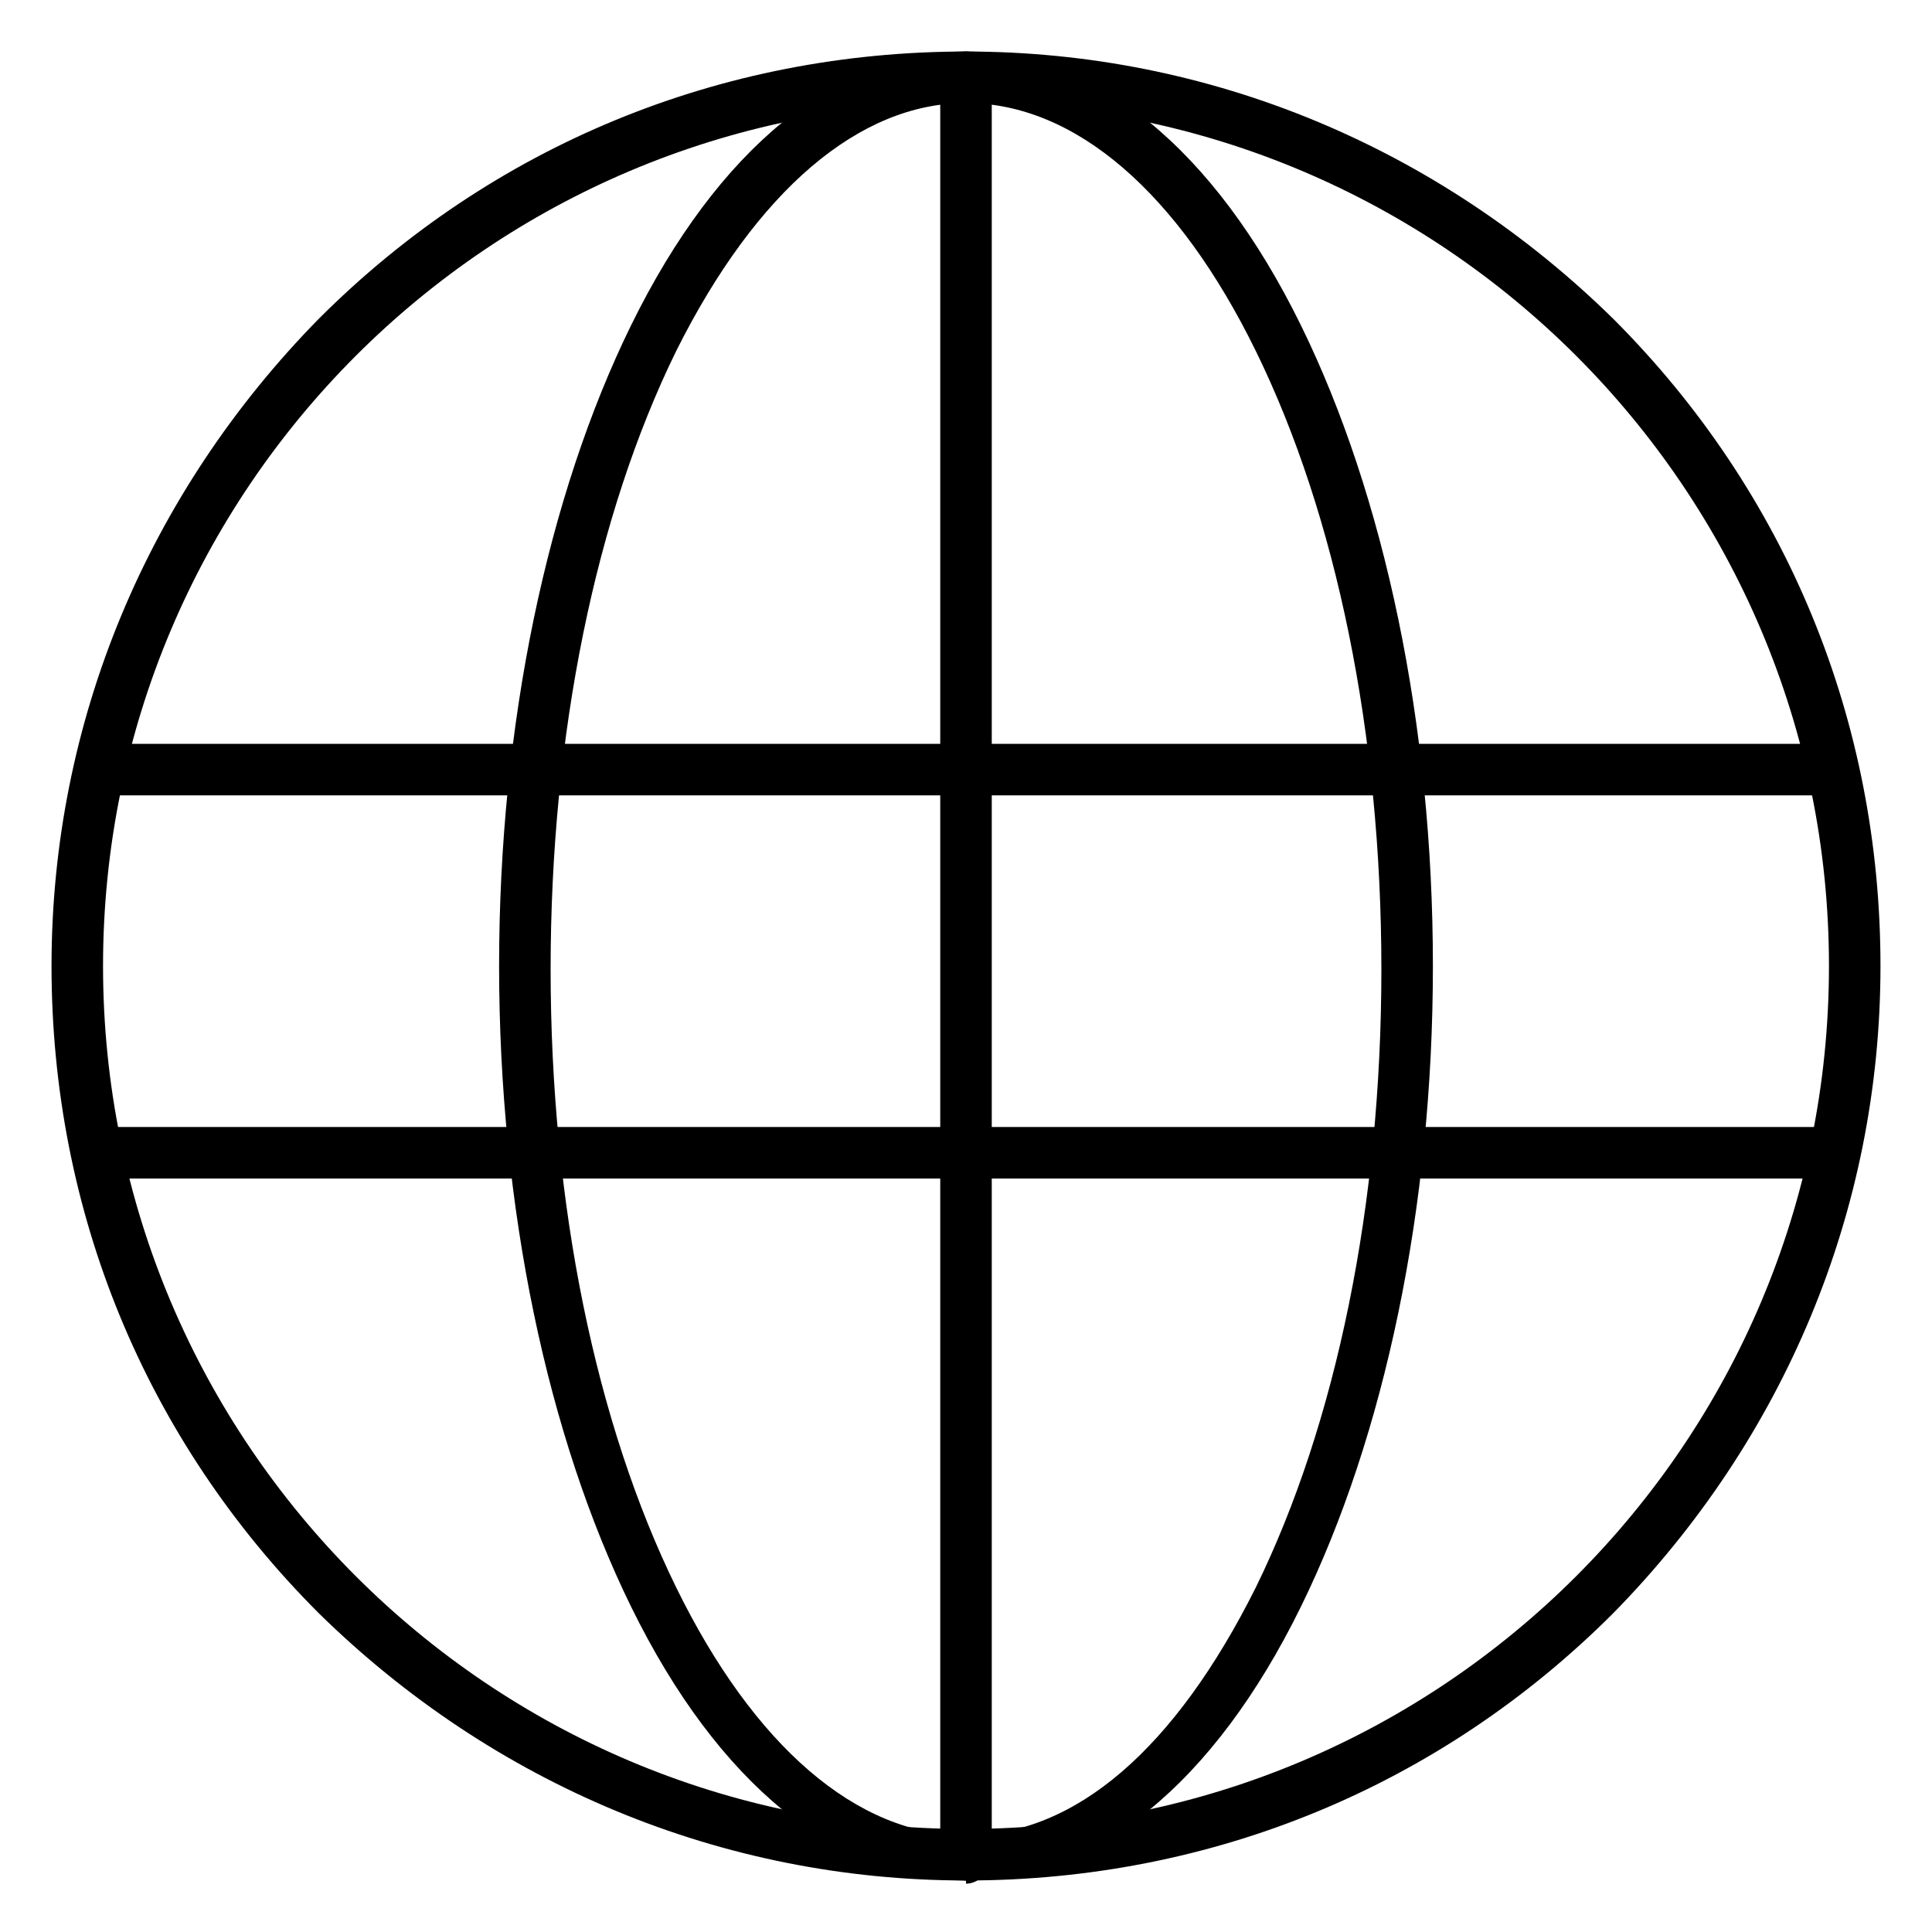
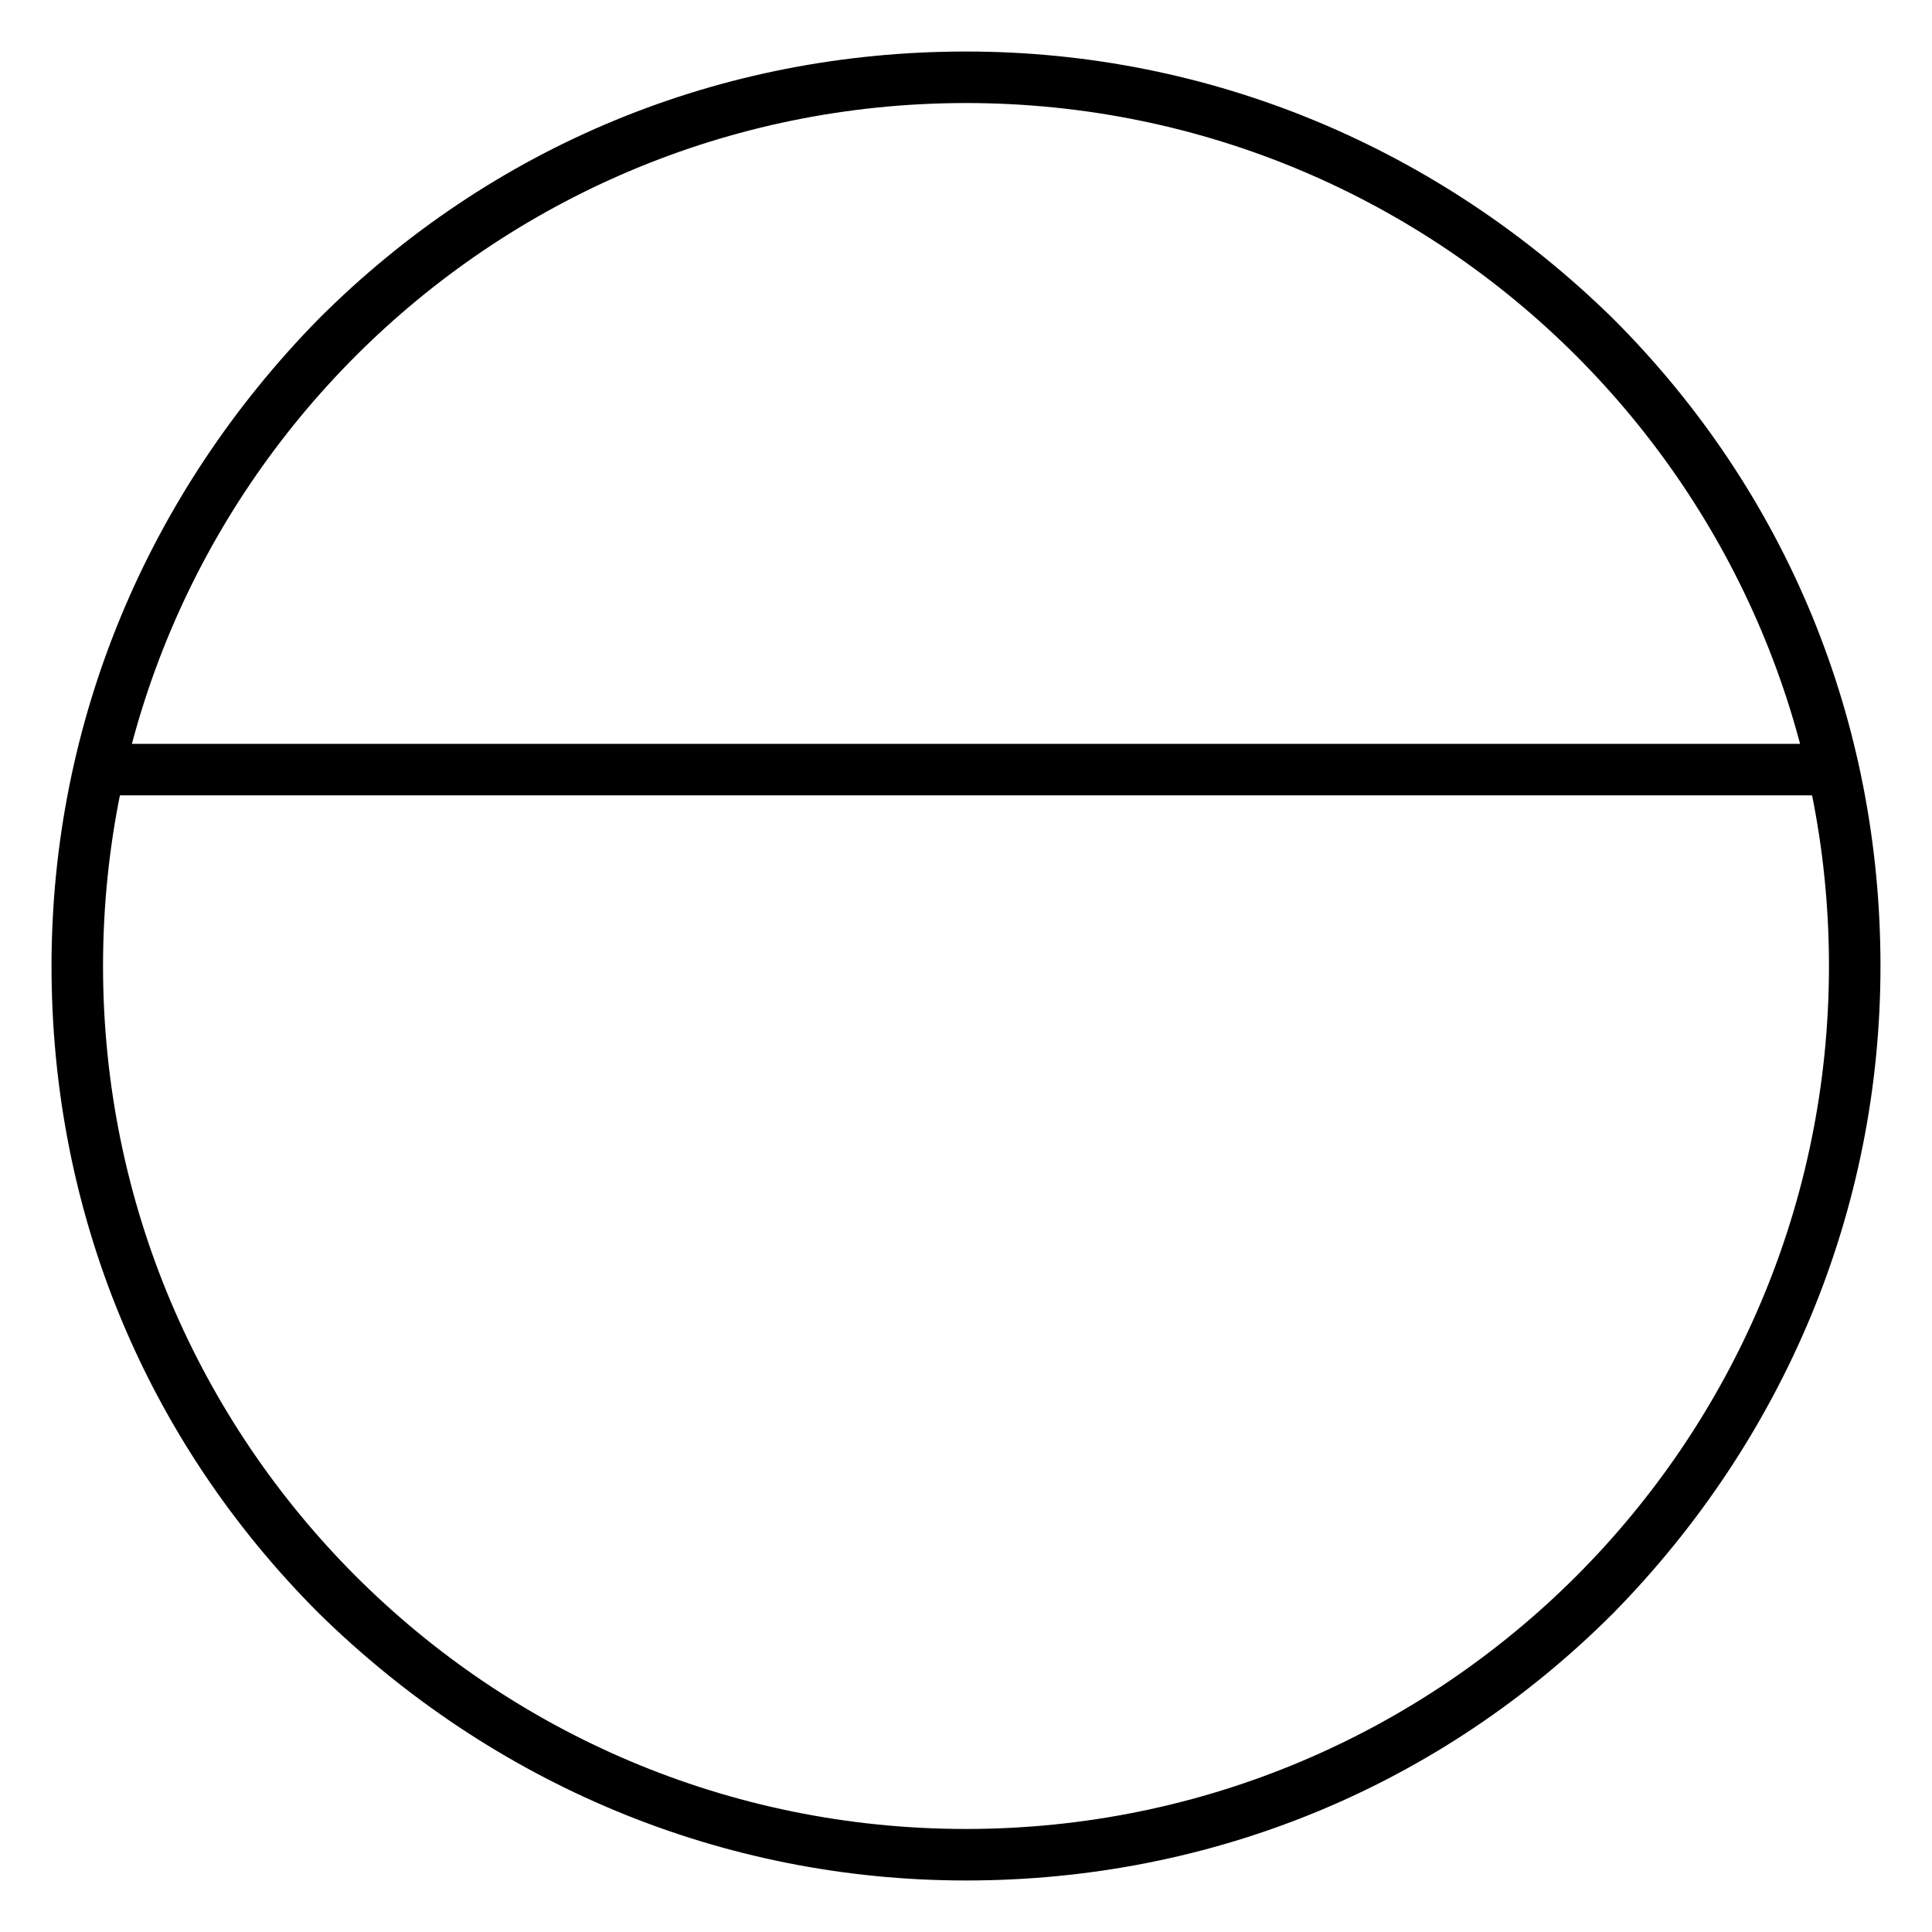
<svg xmlns="http://www.w3.org/2000/svg" id="Layer_1" version="1.1" viewBox="0 0 60 60">
  <path d="M30,58.4c-7.6,0-14.7-3-20.1-8.3C4.5,44.7,1.6,37.6,1.6,30s3-14.7,8.3-20.1C15.3,4.5,22.4,1.6,30,1.6s14.7,3,20.1,8.3c5.4,5.4,8.3,12.5,8.3,20.1s-3,14.7-8.3,20.1c-5.4,5.4-12.5,8.3-20.1,8.3ZM30,3.2C15.2,3.2,3.2,15.2,3.2,30s12,26.8,26.8,26.8,26.8-12,26.8-26.8S44.8,3.2,30,3.2Z" />
-   <path d="M30,58.4c-4,0-7.7-3-10.4-8.5-2.6-5.3-4.1-12.4-4.1-19.9s1.5-14.6,4.1-19.9c2.7-5.5,6.4-8.5,10.4-8.5s7.7,3,10.4,8.5c2.6,5.3,4.1,12.4,4.1,19.9s-1.5,14.6-4.1,19.9c-2.7,5.5-6.4,8.5-10.4,8.5ZM30,3.2c-3.3,0-6.5,2.7-9,7.7-2.5,5.1-3.9,11.9-3.9,19.2s1.4,14.1,3.9,19.2c2.4,4.9,5.6,7.7,9,7.7s6.5-2.7,9-7.7c2.5-5.1,3.9-11.9,3.9-19.2s-1.4-14.1-3.9-19.2c-2.4-4.9-5.6-7.7-9-7.7Z" />
  <path d="M56.8,24.7H3.4c-.4,0-.8-.4-.8-.8s.4-.8.8-.8h53.4c.4,0,.8.4.8.8s-.4.8-.8.8Z" />
-   <path d="M56.8,36.6H3.4c-.4,0-.8-.4-.8-.8s.4-.8.8-.8h53.4c.4,0,.8.4.8.8s-.4.8-.8.8Z" />
-   <path d="M30,58.4c-.4,0-.8-.4-.8-.8V2.4c0-.4.4-.8.8-.8s.8.4.8.8v55.3c0,.4-.4.8-.8.8Z" />
</svg>